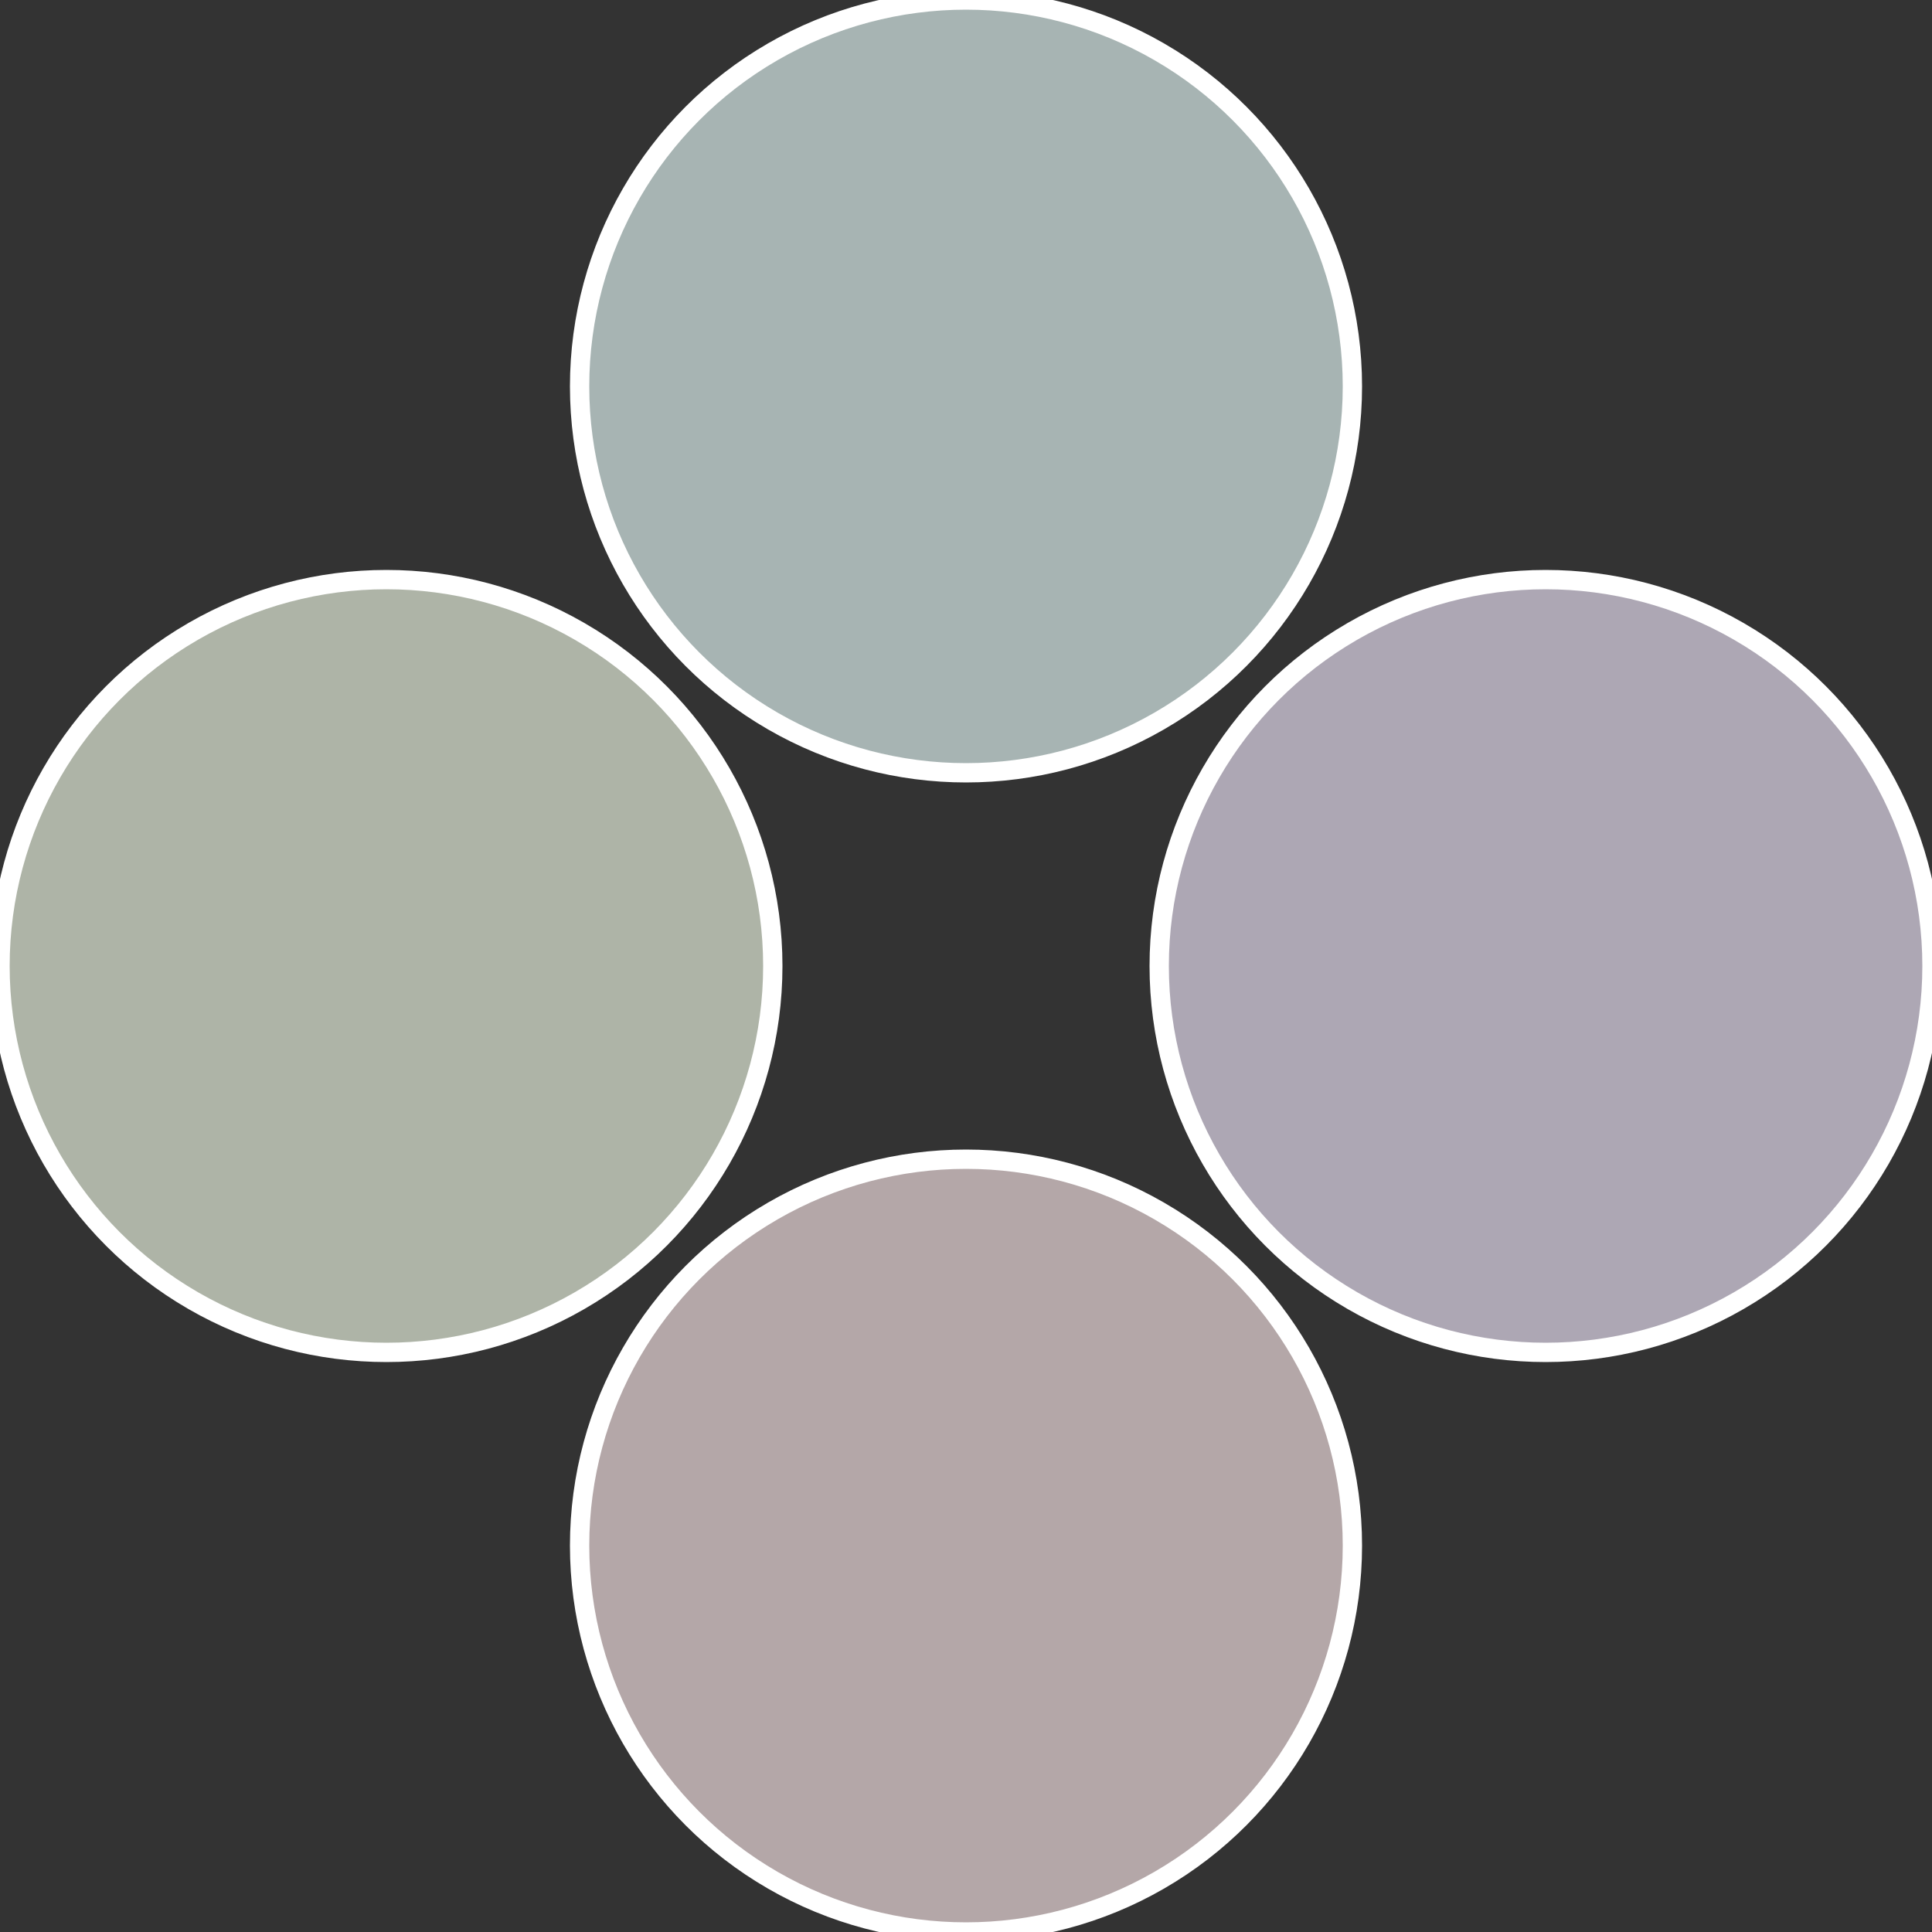
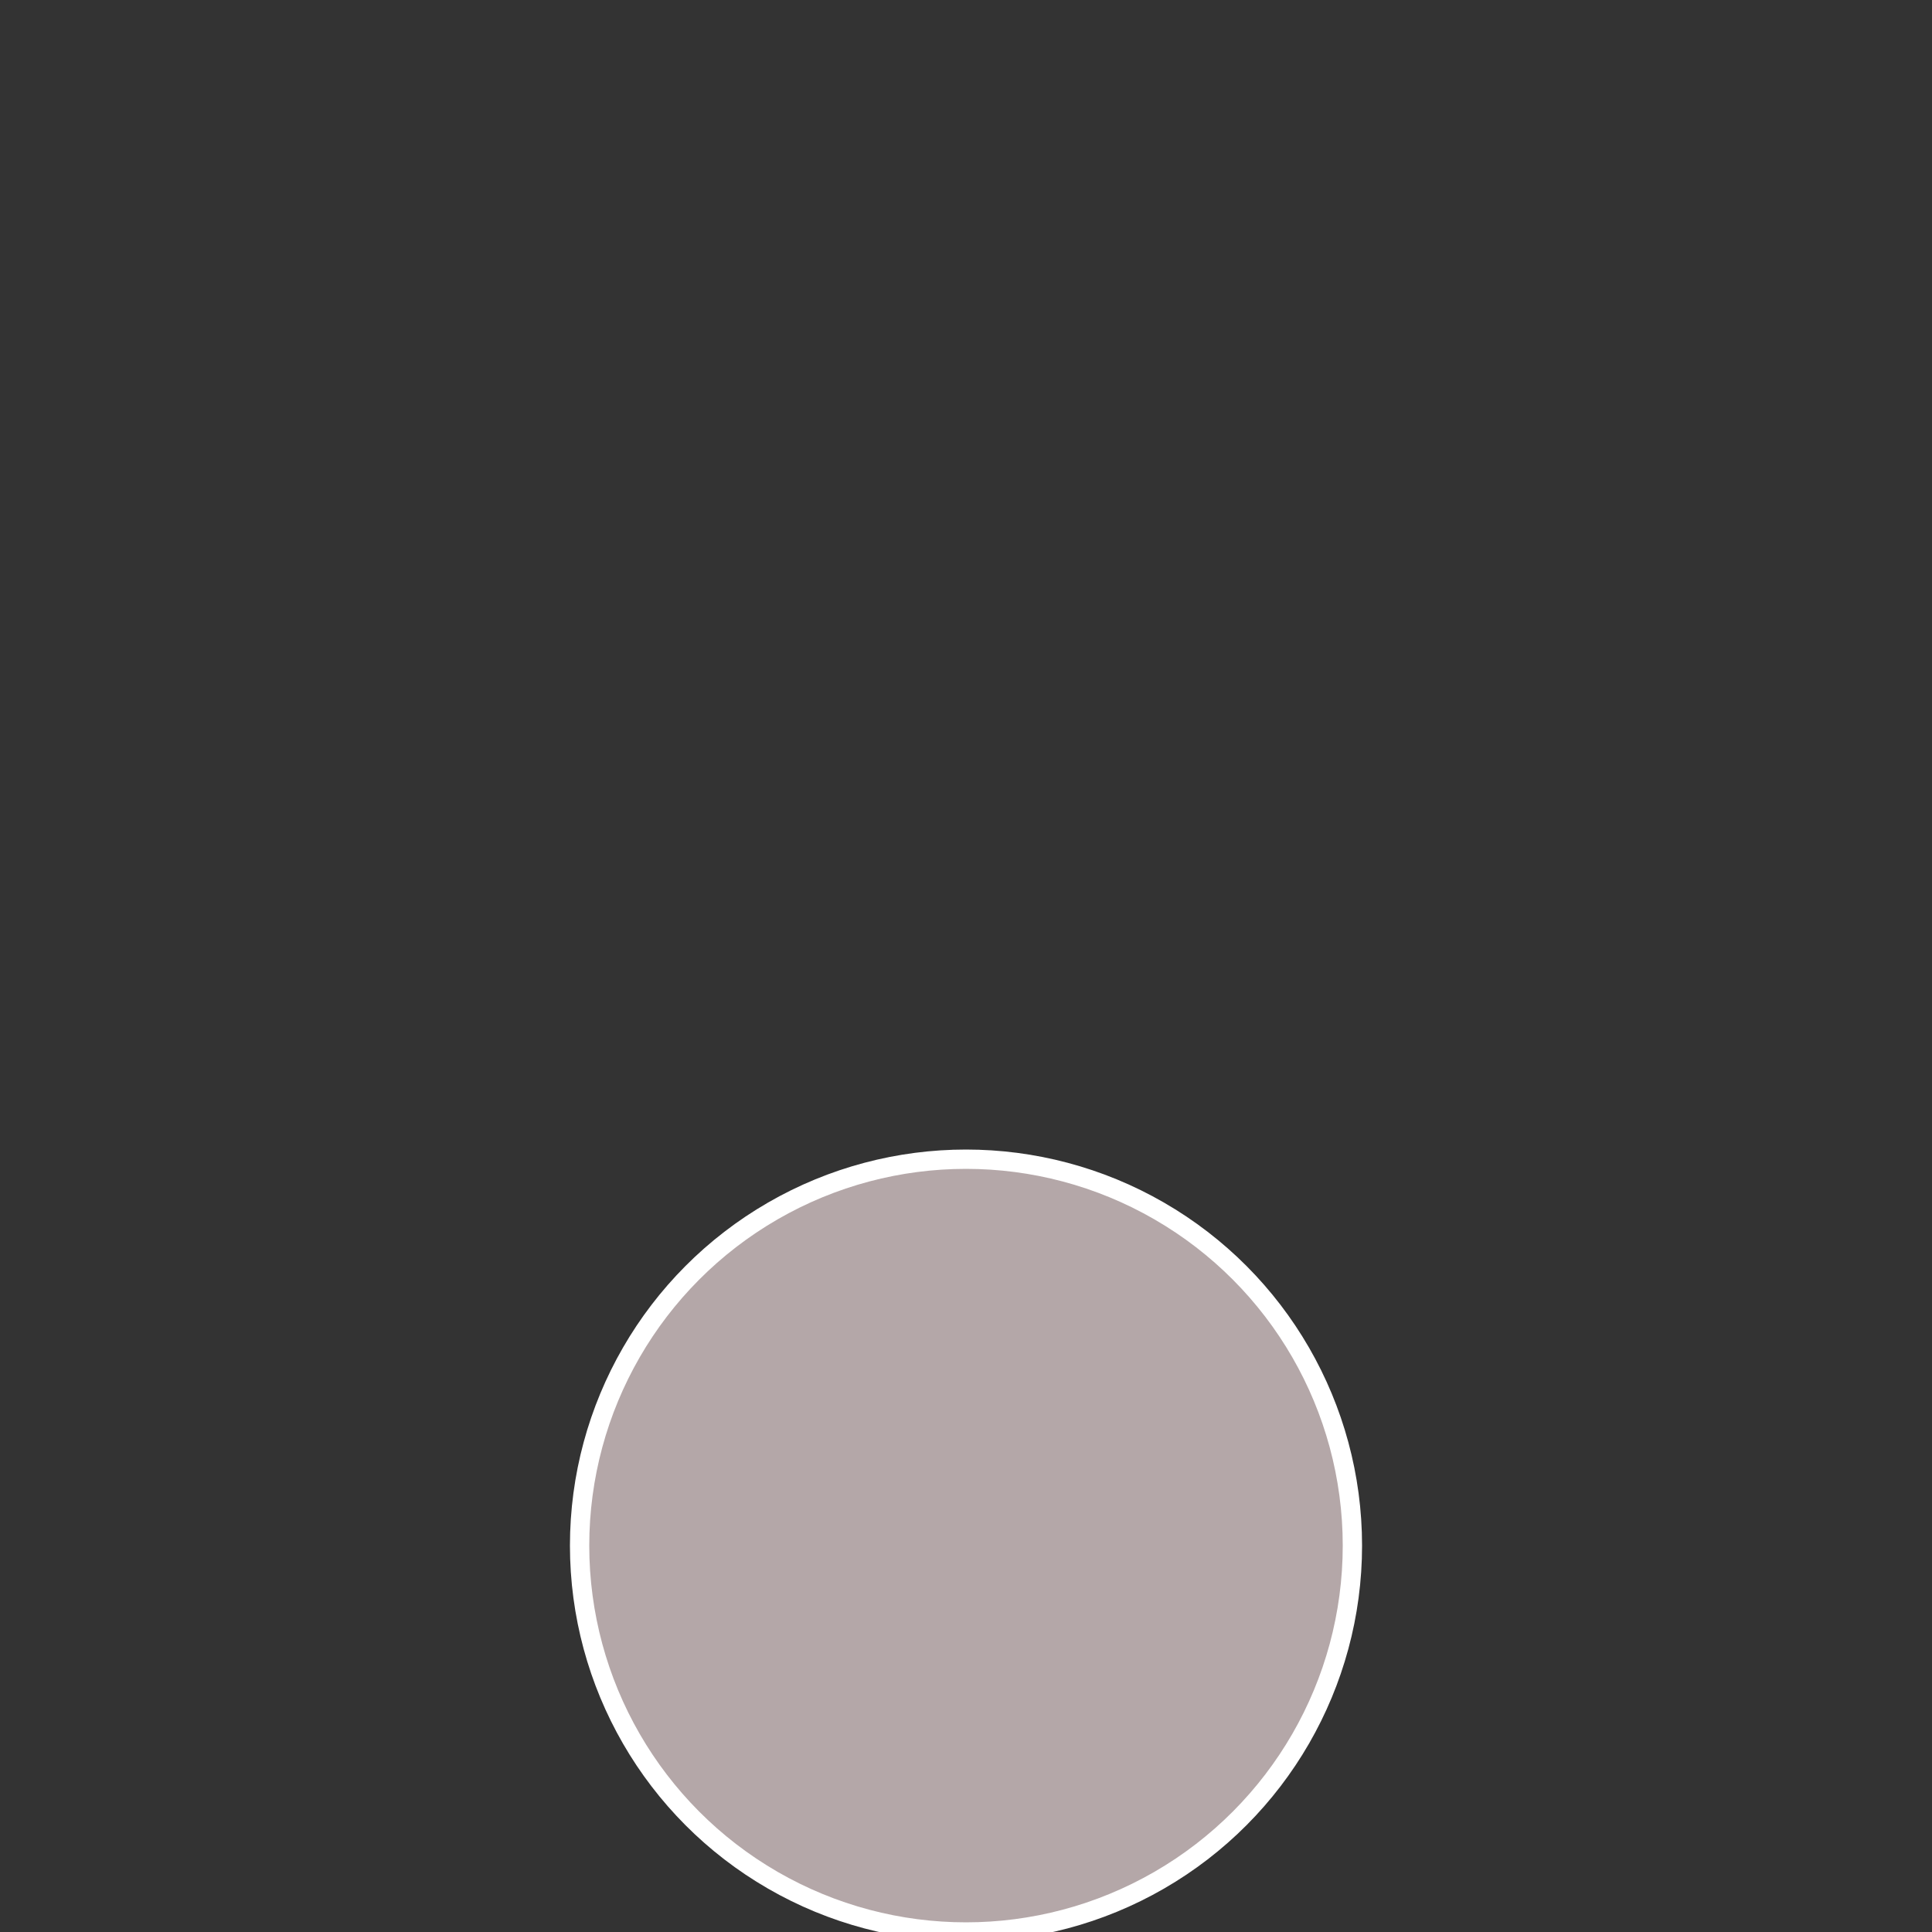
<svg xmlns="http://www.w3.org/2000/svg" width="500" height="500" viewBox="-1 -1 2 2">
  <rect x="-1" y="-1" width="2" height="2" fill="#333333" stroke="none" />
-   <circle cx="0.6" cy="0" r="0.4" fill="#ada7b4" stroke="#fff" stroke-width="1%" />
  <circle cx="3.6739403974421E-17" cy="0.6" r="0.4" fill="#b4a7a8" stroke="#fff" stroke-width="1%" />
-   <circle cx="-0.6" cy="7.3478807948841E-17" r="0.4" fill="#aeb4a7" stroke="#fff" stroke-width="1%" />
-   <circle cx="-1.1021821192326E-16" cy="-0.6" r="0.4" fill="#a7b4b3" stroke="#fff" stroke-width="1%" />
</svg>